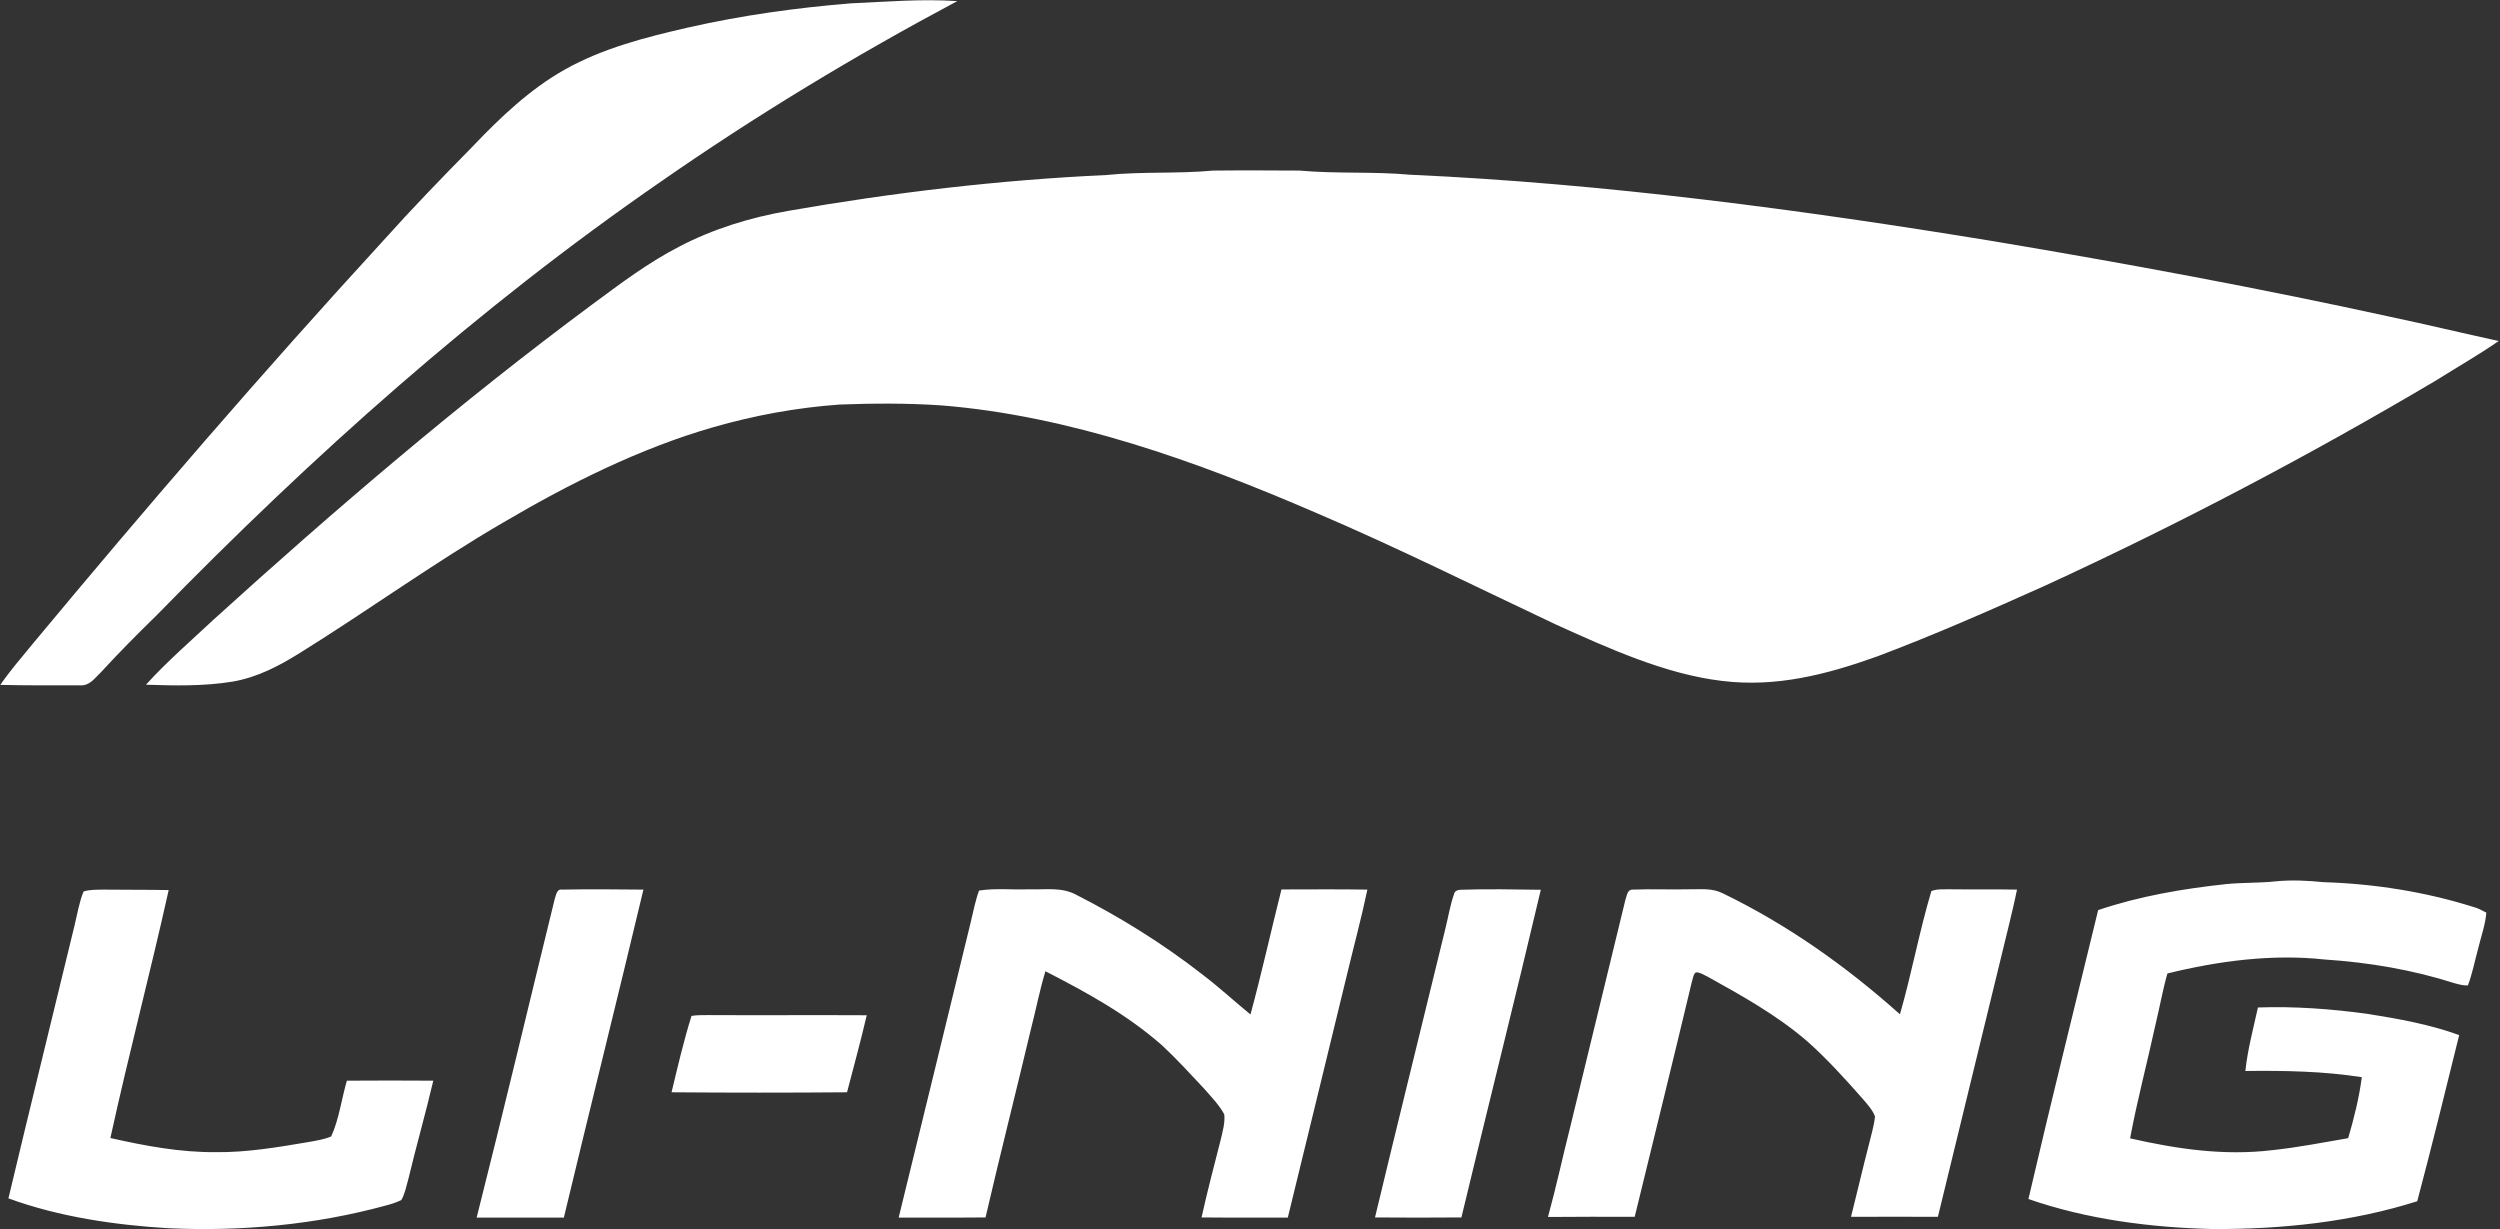
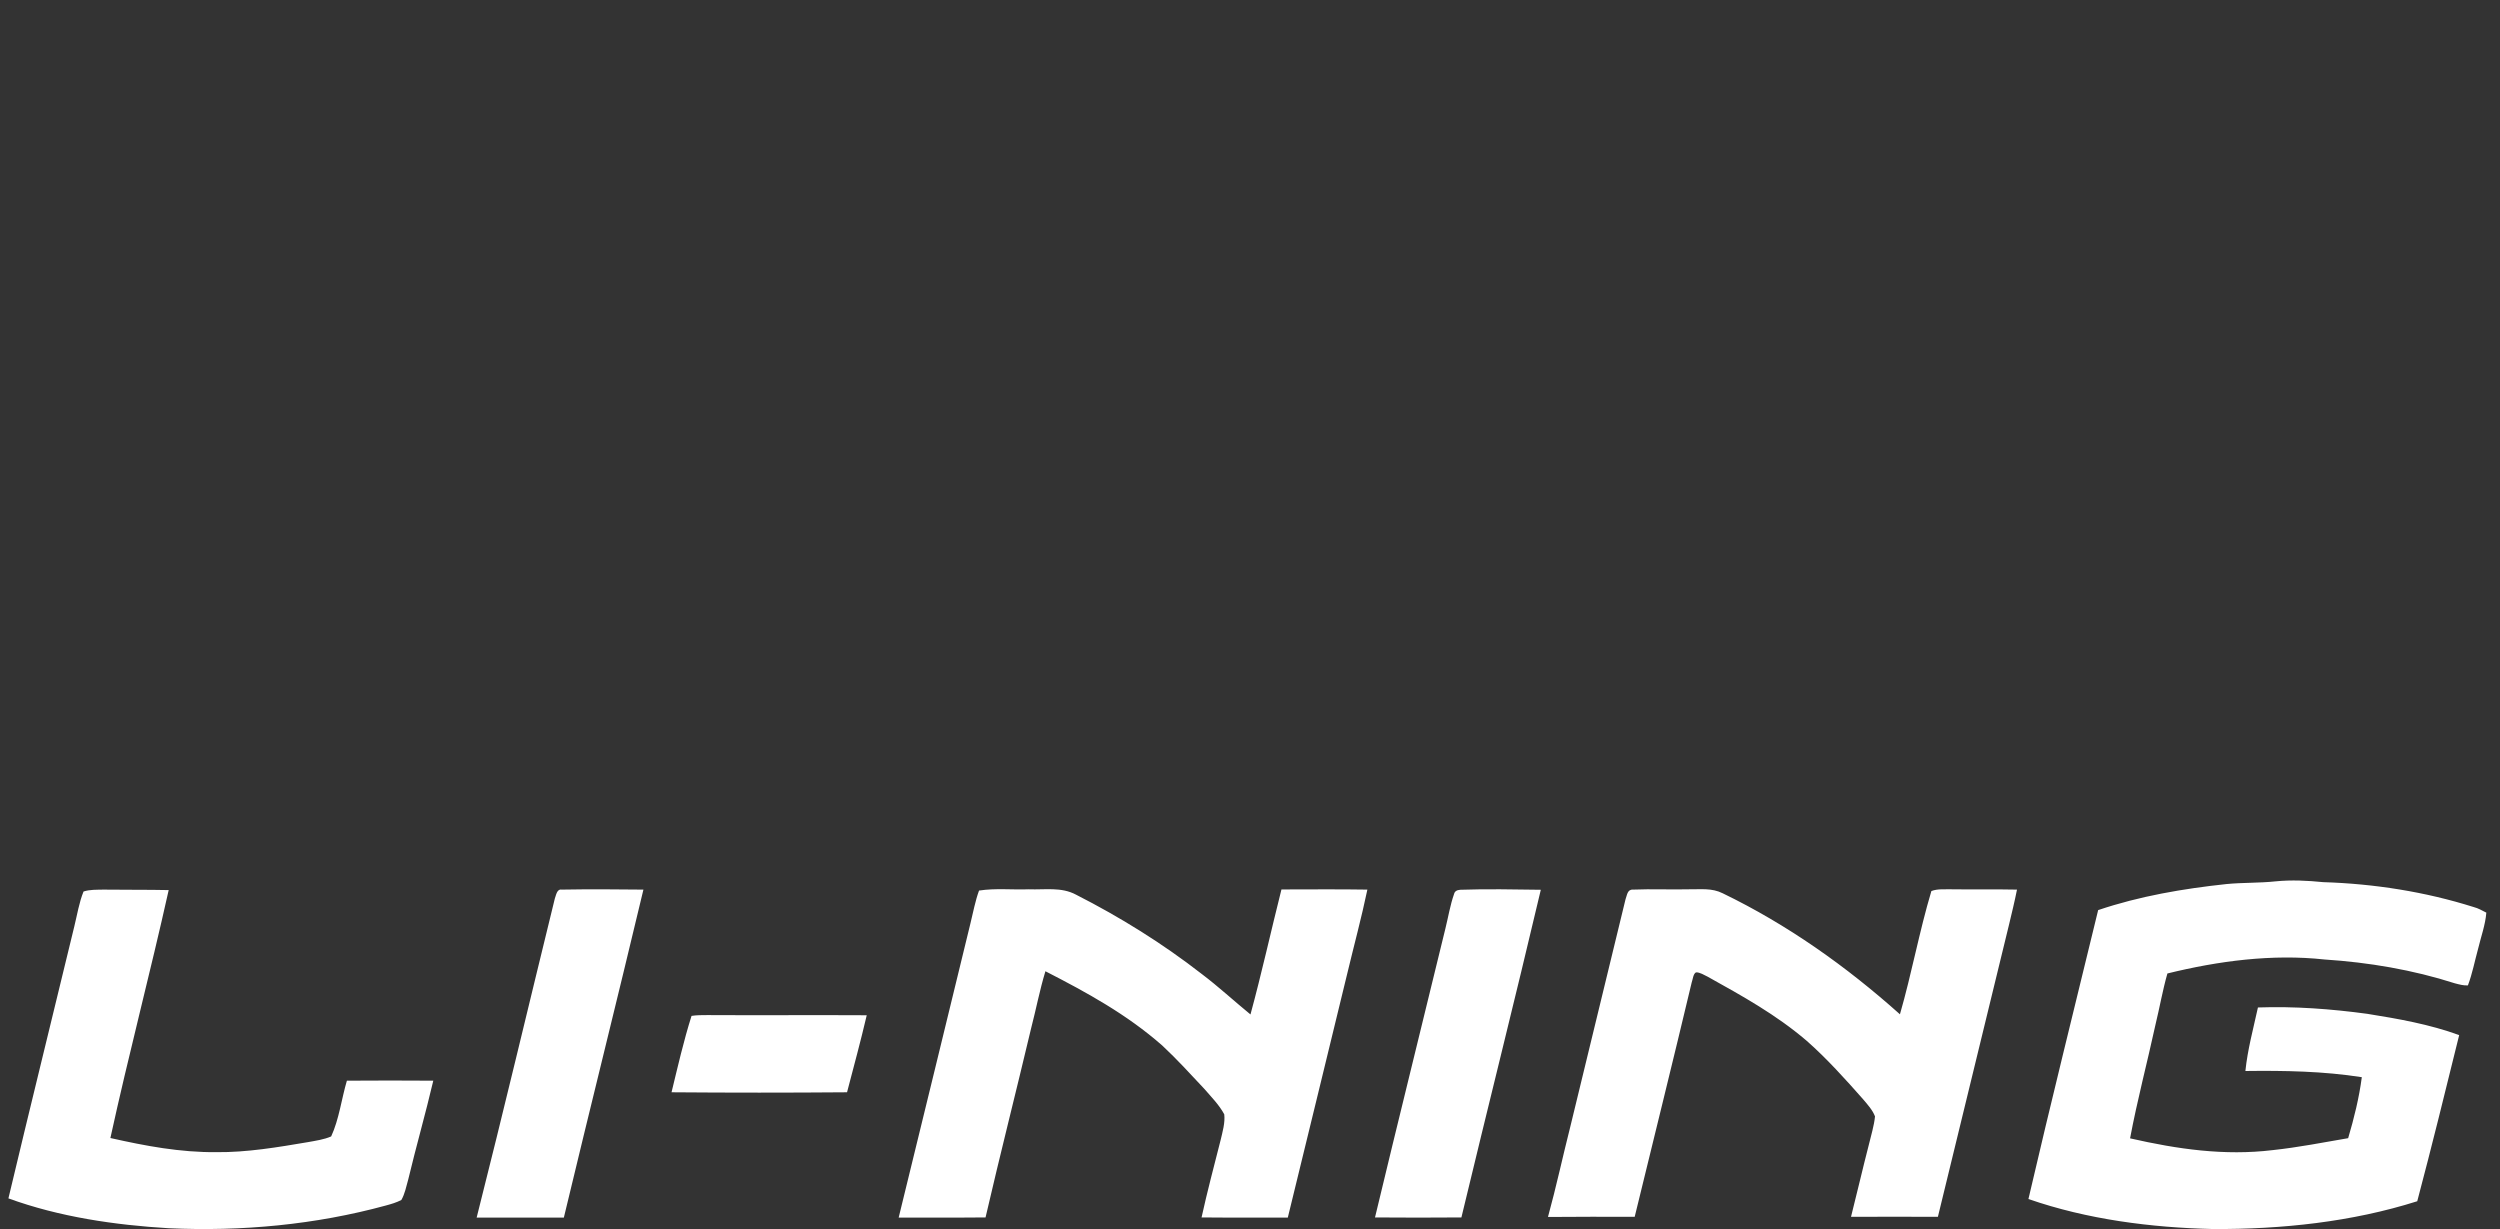
<svg xmlns="http://www.w3.org/2000/svg" version="1.2" viewBox="0 0 1574 774" width="1574" height="774">
  <rect x="0" y="0" width="1574" height="774" fill="#333333" stroke="none" />
  <title>LiNing_Logo-svg</title>
  <style>
		.s0 { fill: #ffffff } 
	</style>
-   <path id="path11" class="s0" d="m535.8 2.1c22.5-1 44.3-2.9 66.9-1.4-64.2 34.2-126.8 72-186.7 113.7-115.3 79.6-219.1 172.3-317.5 273.1-11.9 11.6-23.6 23.4-34.9 35.7-4.2 3.9-7 8.7-13.4 8.3-16.6 0-33.3 0.1-50-0.3 6.2-9 13.3-17.2 20.2-25.6 71.9-86.5 145.3-171.7 221.2-254.4 18.1-20.2 36.9-39.6 55.9-58.9 17.4-18.3 36.2-36.2 58.1-48.5 24-13.5 50.8-20.3 77.3-26.4 33.9-7.7 68.3-12.5 102.9-15.3zm228.1 105.3c18.1-0.2 36.2-0.1 54.3 0 23.1 2.1 46.4 0.5 69.4 2.6 122.8 5.5 247 22.1 368.3 42 83.4 14 166.6 29.4 249.2 47.5 22.8 4.8 45.4 10.3 68.1 15.2-12.9 8.9-26.4 16.6-39.6 24.9-80 47.4-162.2 90.6-246.4 129.3-34.8 15.6-69.5 30.9-105.1 44.3-32.1 11.5-63.7 19.7-97.9 15.5-35.7-4.2-71.9-20.7-104.6-35.5-50.1-23.6-100.1-48.6-151.2-70.4-74.8-32.3-155-61.2-236.2-67.6-21.1-1.4-42.4-1.3-63.5-0.5-26.9 1.9-53.7 6.8-79.7 14.3-45.9 13.2-90.4 35.4-131.7 59.7-44.1 25.6-85.2 55.5-128.5 82.4-13.3 8.3-26.7 15.3-42.1 18-18 3-36.6 2.6-54.8 2 13.3-14.7 28.4-27.7 42.8-41.2 76.5-69.4 155.3-136.8 238-198.1 17.9-13.2 35.1-26.3 54.9-36.5 21.3-11.2 45-18.4 68.5-22.5 66.3-11.6 133.2-19.5 200.4-22.6 22.5-2.3 44.9-0.7 67.4-2.8z" />
  <path id="path15" class="s0" d="m1401.8 556.6c10.3-1 20.6-0.6 30.9-1.7 10-1 20-0.5 30 0.5 32 1 64.1 6 94.8 15.7 2.8 0.7 5.3 2.2 7.9 3.5-0.6 7.6-3.4 15.3-5.2 22.8-2.1 7.6-3.6 15.6-6.4 23-2.7 0.2-5.5-0.6-8.2-1.3-26.5-8.5-54.3-13.2-82-15-33-3.6-66.9 0.9-99 8.8-3 10.5-4.9 21.5-7.5 32.2-5.2 23.9-11.5 47.6-16 71.6 29.8 6.8 59.4 11.1 89.9 7.4 15.9-1.7 31.6-4.8 47.4-7.5 3.7-12.5 6.9-25.4 8.6-38.4-24.3-3.8-48.7-4.2-73.3-3.9 1.4-13.6 5-26.7 7.9-40 22.9-0.8 46 0.9 68.8 4 19.4 3.1 39.3 6.6 57.9 13.4-8.6 34.9-17.2 69.9-26.4 104.6-41.3 13.1-85.5 17.7-128.6 17.5-38.9-0.9-79.1-6-116.2-18.9 14.1-60.7 29.2-121.3 43.9-181.9 26-8.8 53.6-13.5 80.8-16.4zm-1349.2 4.7c3.9-1.3 8.4-1.1 12.5-1.2 13.7 0.2 27.4 0 41.1 0.3-11.6 52.2-25.3 103.9-36.7 156.1 22.2 5 43.9 9.1 66.8 8.9 19.1 0.2 38.6-3.1 57.5-6.3 4.9-0.9 10.1-1.6 14.7-3.6 5-10.8 6.5-23.6 9.9-35.1q27.2-0.2 54.4 0c-4.9 20.9-10.8 41.4-15.8 62.3-1.2 4.2-2.1 9-4.3 12.8-3 1.6-6.5 2.6-9.8 3.5-44.3 12.1-90.8 16.4-136.6 14.3-33.9-2-68.9-7.1-101-18.8 13.6-57.2 27.7-114.2 41.5-171.3 1.8-7.3 3-15 5.8-21.9zm301-1.2c17.1-0.3 34.3-0.2 51.5 0-16.4 68.9-33.6 137.6-50.1 206.5-18.3 0-36.6 0-54.9 0 16.9-66.8 32.8-133.9 49.2-200.8 0.8-2.1 1.3-6.2 4.3-5.7zm262.8 0.6c10.3-1.6 21-0.4 31.3-0.8 10.3 0.4 20.5-1.6 29.8 3.4 27.7 14.1 54.3 30.6 79.1 49.9 10.6 8 20.4 17.1 30.7 25.5 7.1-26.1 12.9-52.5 19.5-78.7 18 0 36-0.2 54.1 0.1-3.7 17.7-8.5 35.4-12.7 53-12.5 51.1-24.8 102.3-37.4 153.5-18.1-0.1-36.2 0.1-54.3-0.1 3.6-16.4 7.9-32.5 12-48.7 1.2-5.1 2.9-10.9 2.3-16.2-3.2-6-8.3-11.1-12.7-16.2-8.6-9.2-17.1-18.5-26.3-27.1-22.4-19.7-47.5-33.4-73.6-46.8-3.6 11.8-5.9 24-9 35.9-9.4 39.7-19.5 79.3-28.7 119.1-18.2 0.2-36.5 0-54.7 0.1 15.1-61.8 30.2-123.5 45.2-185.3 1.7-6.9 3-14 5.4-20.6zm303-0.5c16.9-0.6 33.9-0.2 50.7 0-16.2 68.8-33.5 137.5-50 206.3-18.1 0.2-36.3 0.1-54.4 0 14.5-60.6 29.6-121.2 44.3-181.8 1.8-7.2 3-14.8 5.5-21.9q0.6-2.4 3.9-2.6zm108.7-0.1c11.8-0.5 23.7 0.1 35.5-0.2 7.4 0.1 14.2-0.9 21 2.5 40.7 19.7 77.7 45.9 111.6 76.2 7.4-25.6 12.2-52.2 19.8-77.6 3.9-1.5 8.4-1 12.5-1.1 13.8 0.2 27.5-0.1 41.4 0.2-1.5 7.5-3.3 14.9-5.1 22.4-14.9 61.2-29.8 122.4-44.7 183.6-18.2 0-36.5-0.1-54.7 0 3.8-15 7.3-30.2 11.2-45.3 1.4-5.9 3.3-11.9 3.9-17.9-1.5-4-4.7-7.5-7.4-10.7-11.2-12.7-23-25.8-35.6-36.9-19.3-16.5-40.5-28.2-62.4-40.4-2.2-1-4.8-2.8-7.3-2.7-1.8 0.9-2 4.5-2.7 6.3-11.7 49.2-23.9 98.4-35.9 147.6-18.2 0-36.4-0.1-54.6 0.1 5.2-18.9 9.3-38.1 14.1-57 11.6-47.7 23.1-95.3 34.7-142.9 1-2.6 1.1-6.4 4.7-6.2zm-592.7 79.5c3.2-0.5 6.6-0.5 9.9-0.5 33.5 0.2 66.9-0.1 100.4 0.1-3.8 16.3-8.2 32.4-12.4 48.5-36.8 0.3-73.7 0.3-110.5 0 3.9-16 7.6-32.3 12.6-48.1z" />
</svg>